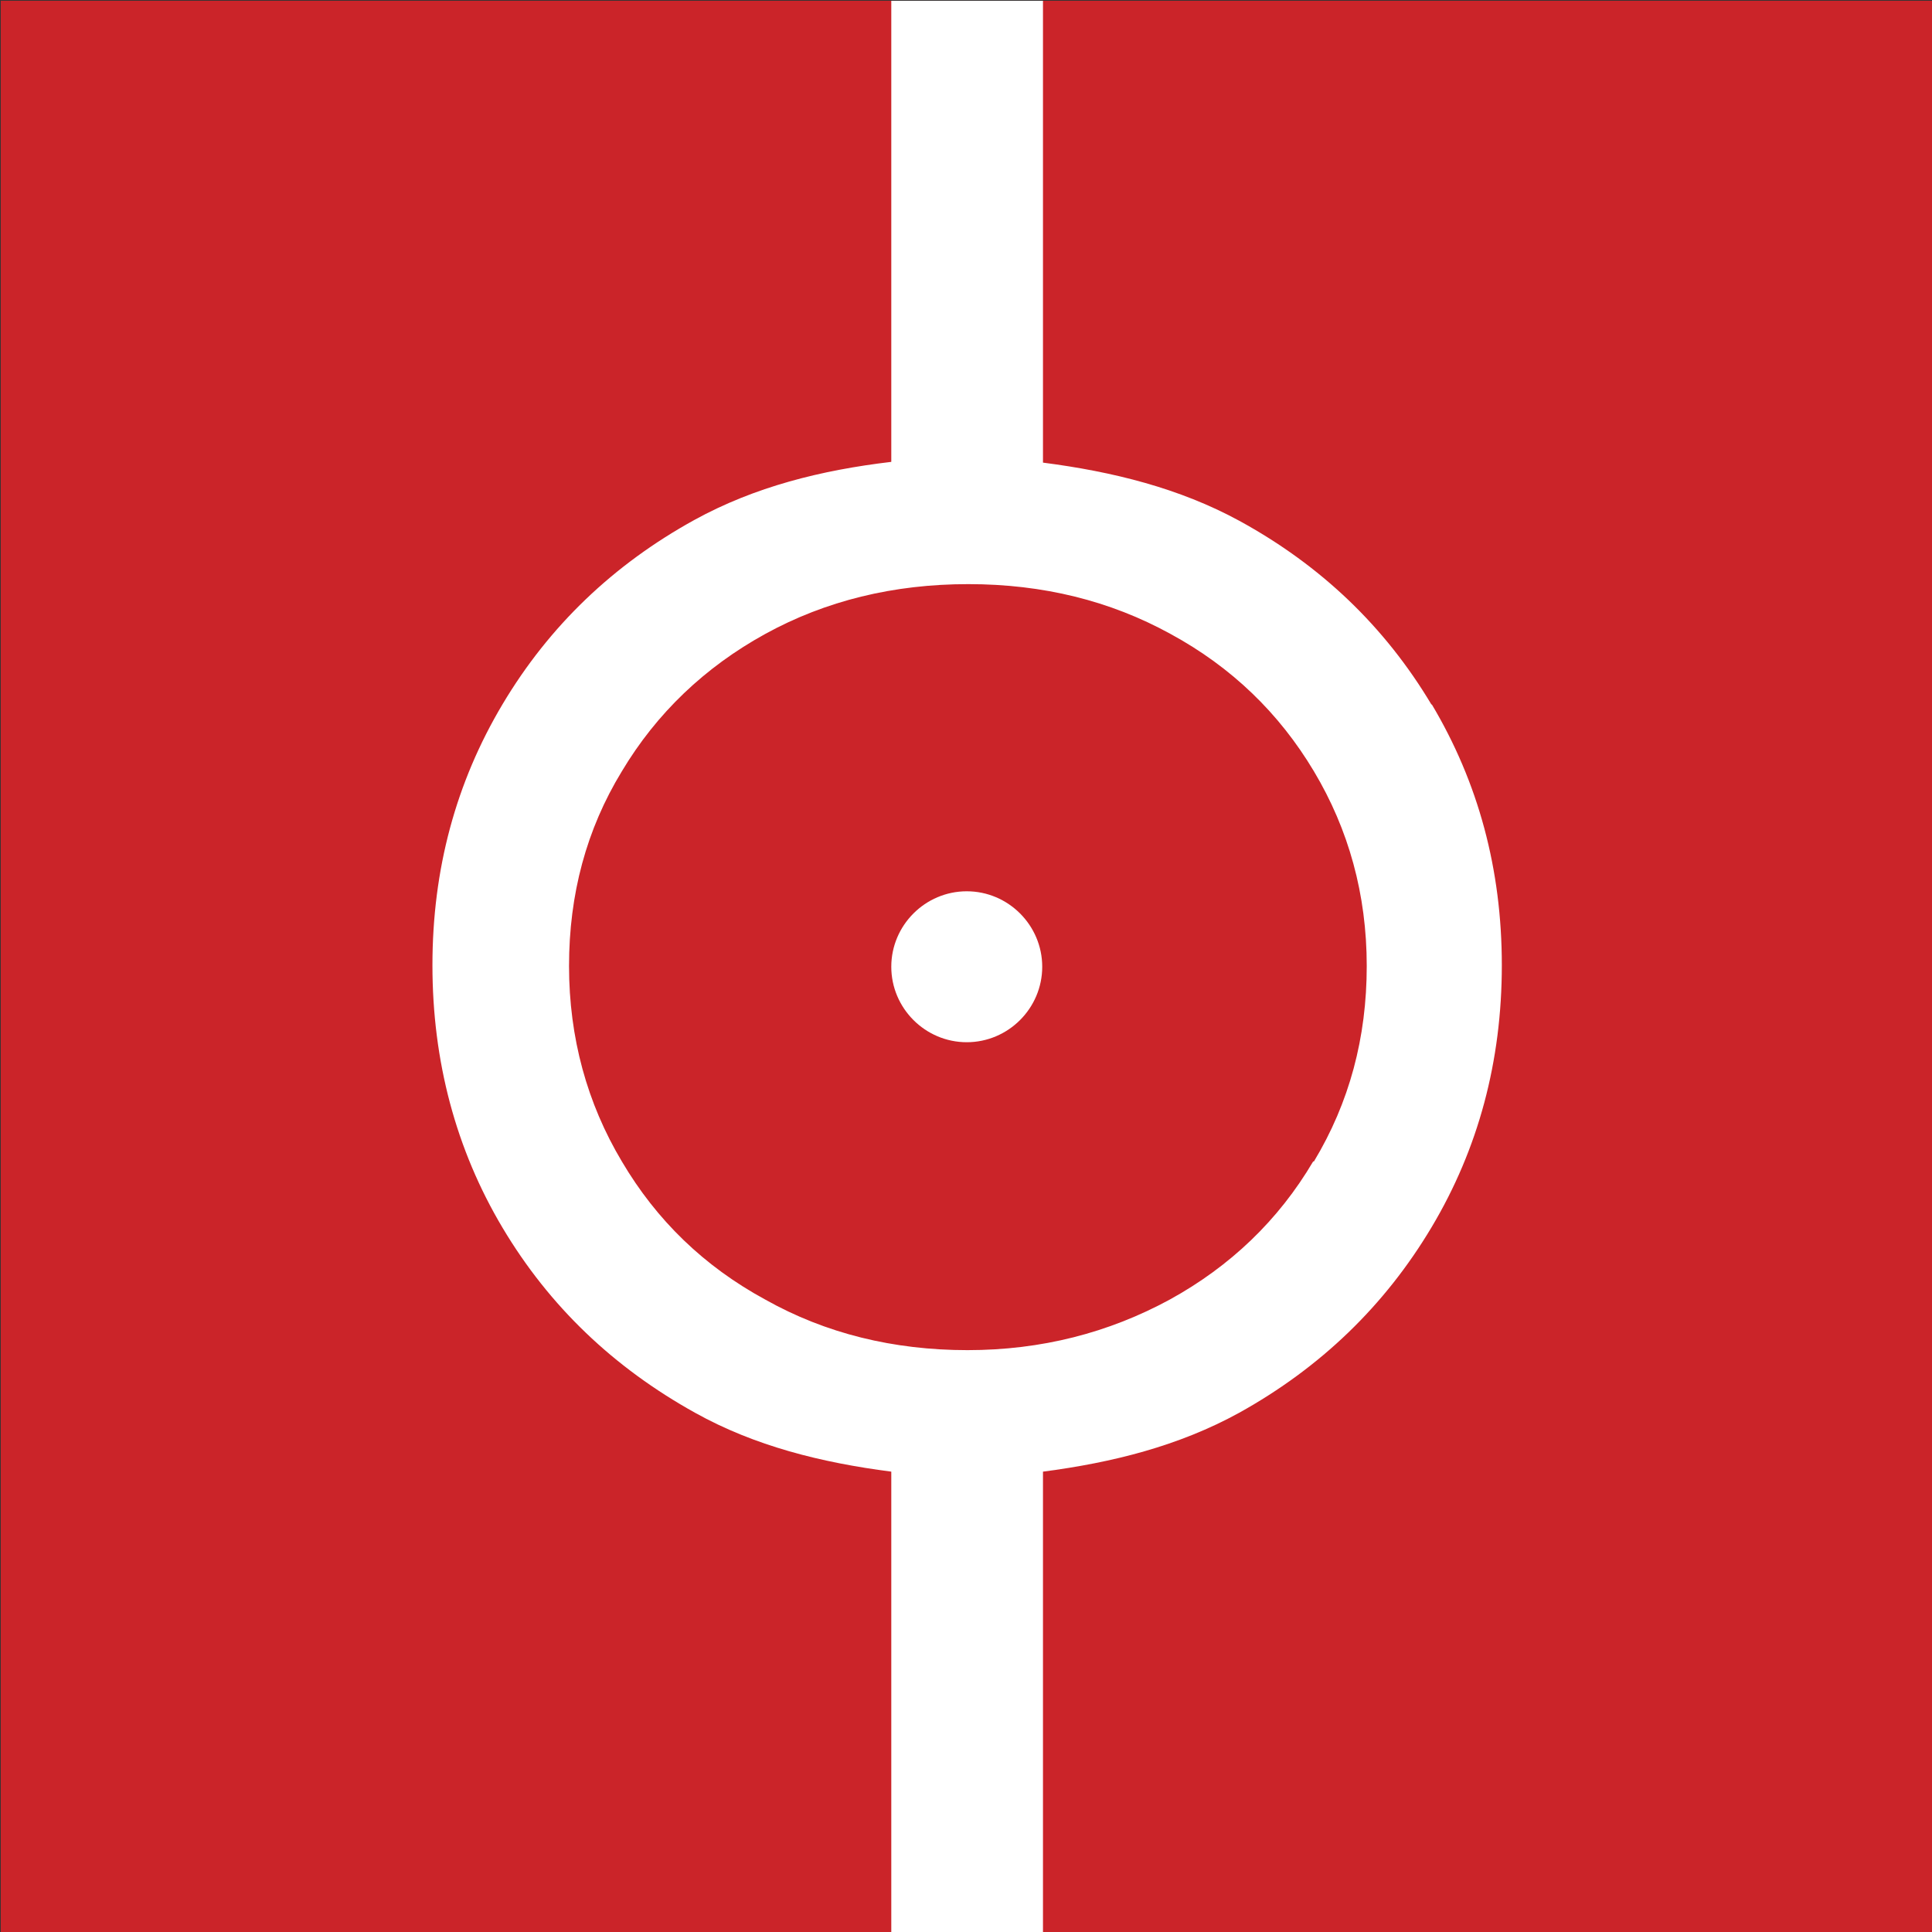
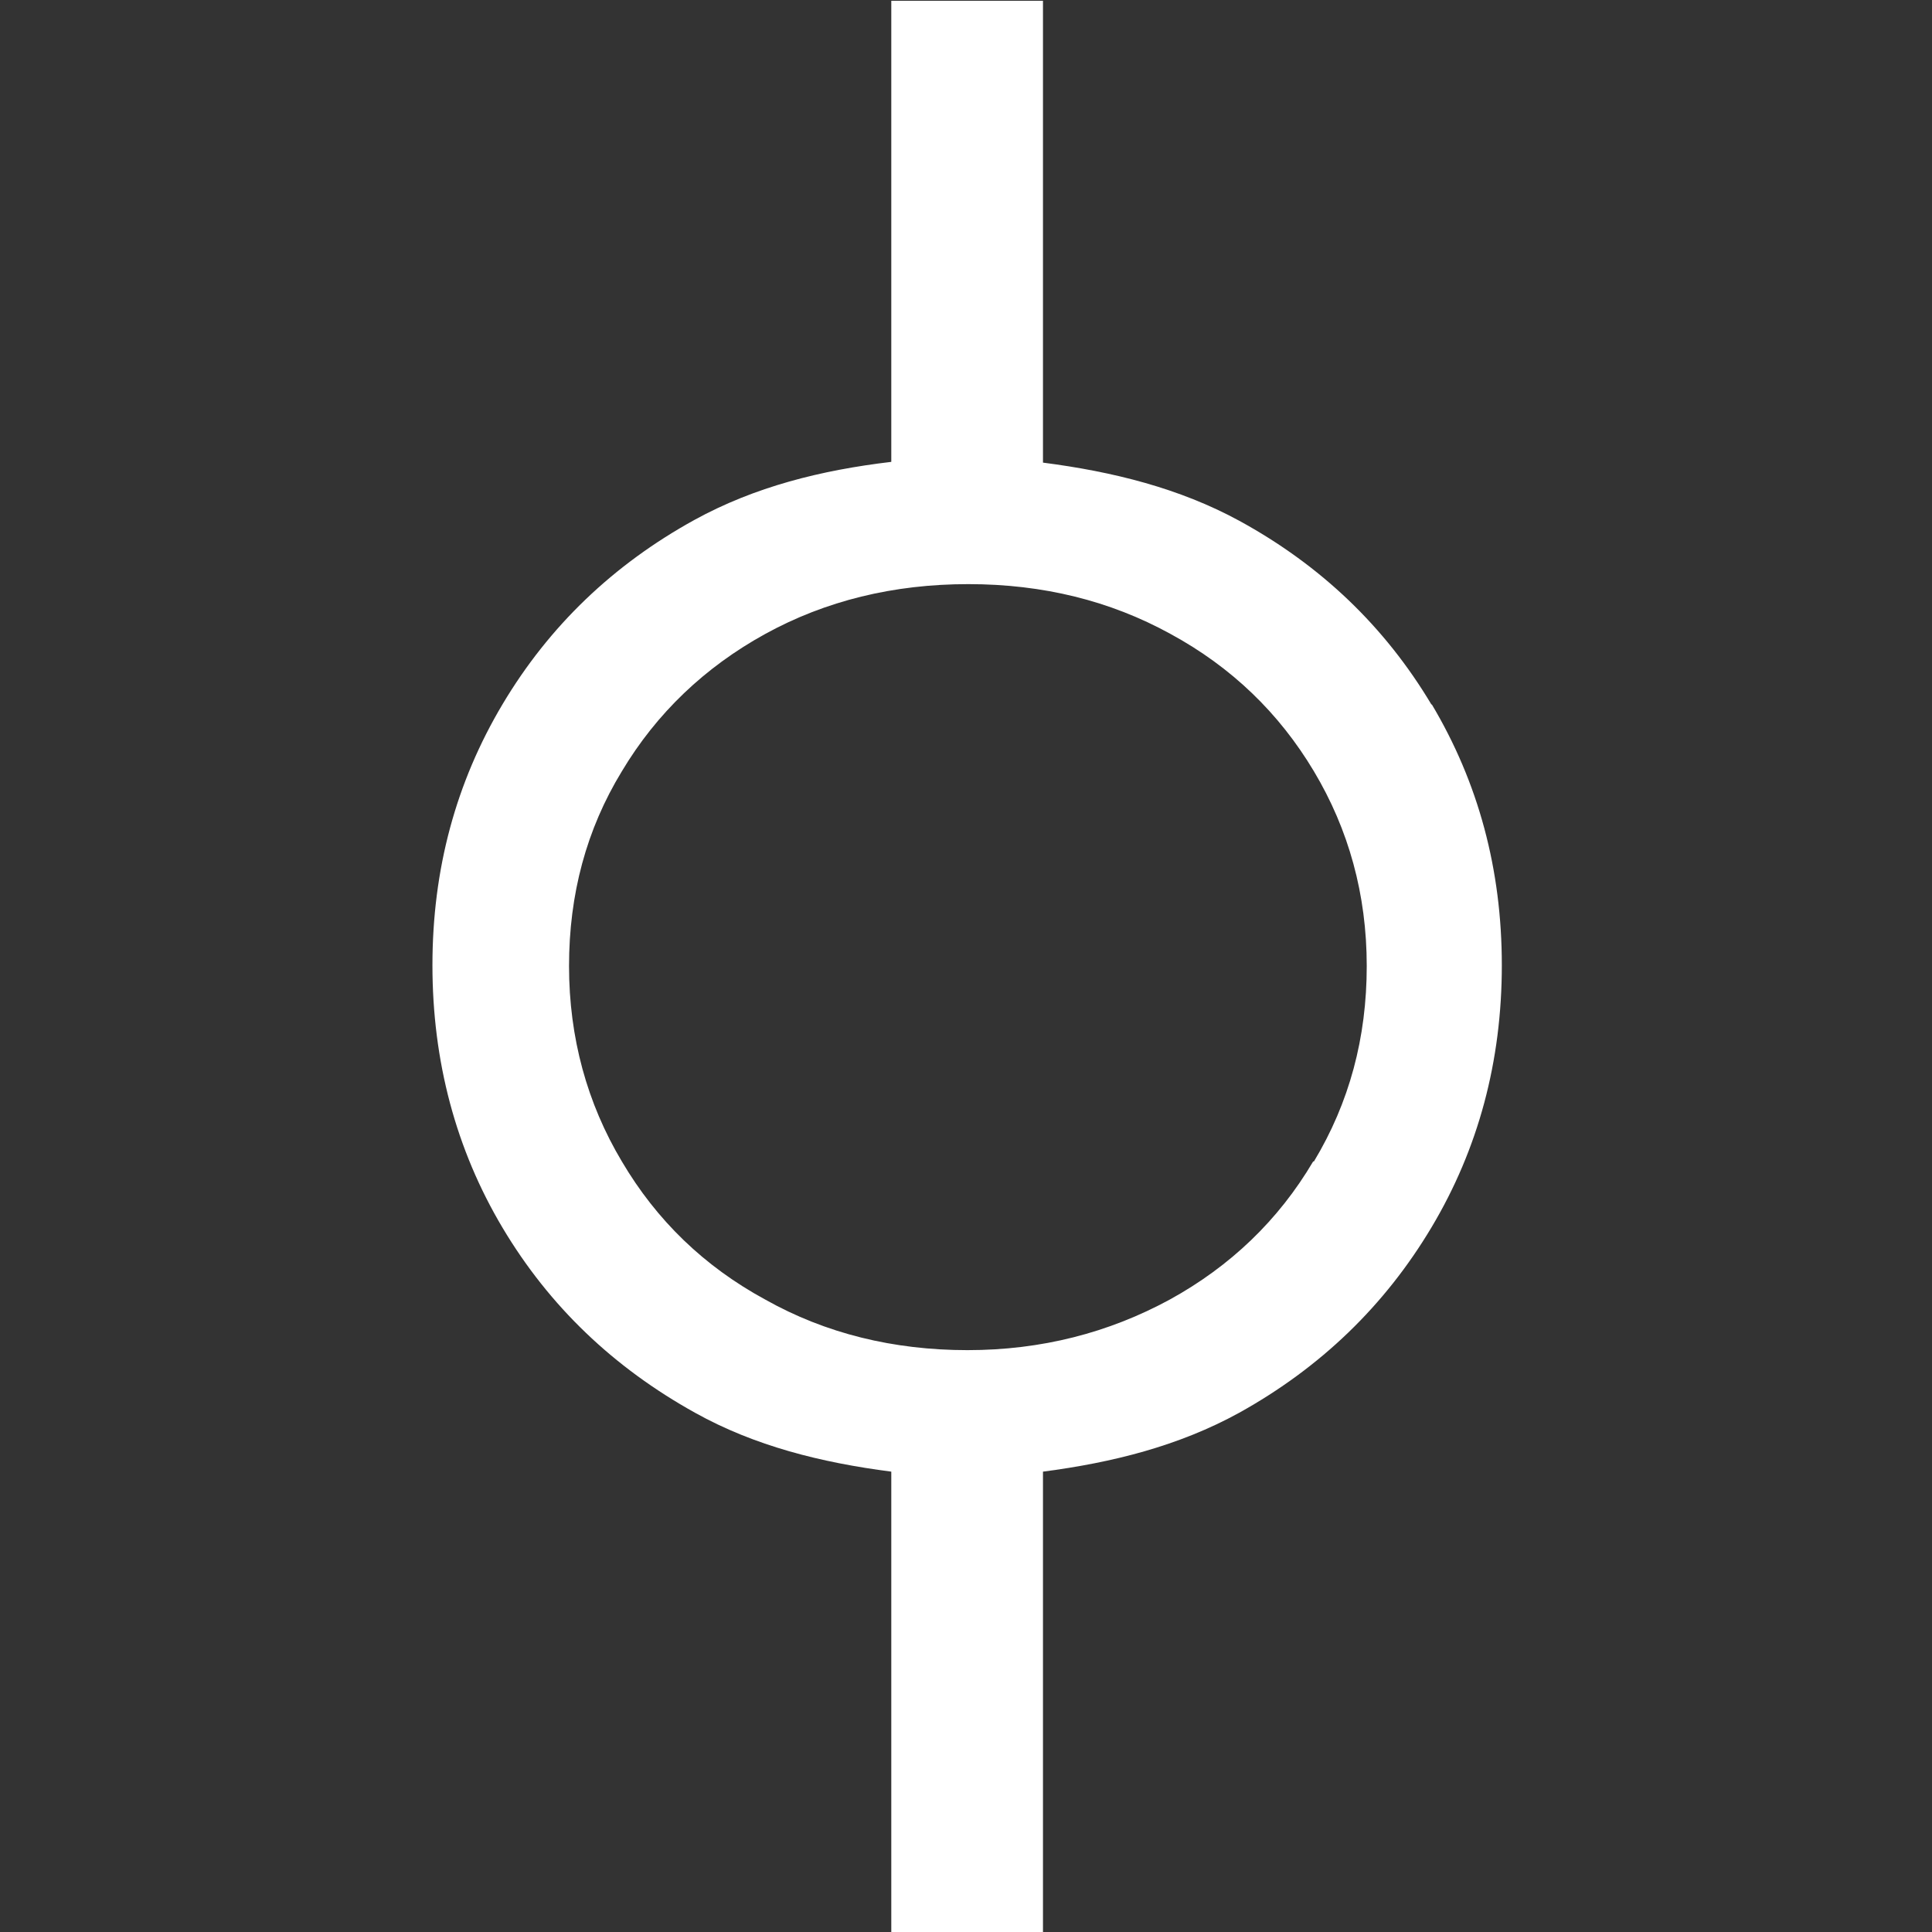
<svg xmlns="http://www.w3.org/2000/svg" id="Layer_1" width="256" height="256" version="1.1" viewBox="0 0 256 256">
  <rect x="0" y="0" width="256" height="256" fill="#333333" stroke="none" />
  <defs>
    <style>
      .st0 {
        fill: #fff;
      }

      .st1 {
        fill: #cb2429;
      }
    </style>
  </defs>
-   <rect class="st1" x=".1" y=".1" width="256" height="256" />
  <g>
-     <path class="st0" d="M128.1,118.1c-5.5,0-10,4.5-10,10s4.5,10,10,10,10-4.5,10-10-4.5-10-10-10Z" />
    <path class="st0" d="M189.7,93.4c-6.2-10.4-14.7-18.5-25.5-24.4-7.9-4.3-16.7-6.5-26-7.7V.1h-20.1v61.1c-9.3,1.1-18.1,3.3-26.1,7.7-10.7,5.9-19.2,14-25.4,24.4-6.2,10.4-9.3,21.9-9.3,34.6s3.1,24.4,9.3,34.8c6.2,10.4,14.7,18.5,25.5,24.5,7.9,4.4,16.7,6.6,26,7.8v61.2h20.1v-61.2c9.2-1.2,18-3.4,26-7.8,10.8-6,19.3-14.2,25.5-24.6,6.2-10.4,9.3-22,9.3-34.7s-3.1-24.2-9.3-34.6ZM174,153.9c-4.6,7.8-11,13.9-19,18.3-8.1,4.4-17,6.7-26.8,6.7s-18.8-2.2-26.8-6.7c-8.1-4.4-14.4-10.5-19-18.3-4.6-7.7-7-16.4-7-25.9s2.3-18.1,7-25.8c4.6-7.7,11-13.8,19-18.2,8-4.4,17-6.6,26.9-6.6s18.8,2.2,26.8,6.6c8.1,4.4,14.4,10.5,19,18.2,4.6,7.7,7,16.3,7,25.8s-2.3,18.1-7,25.9Z" />
  </g>
</svg>